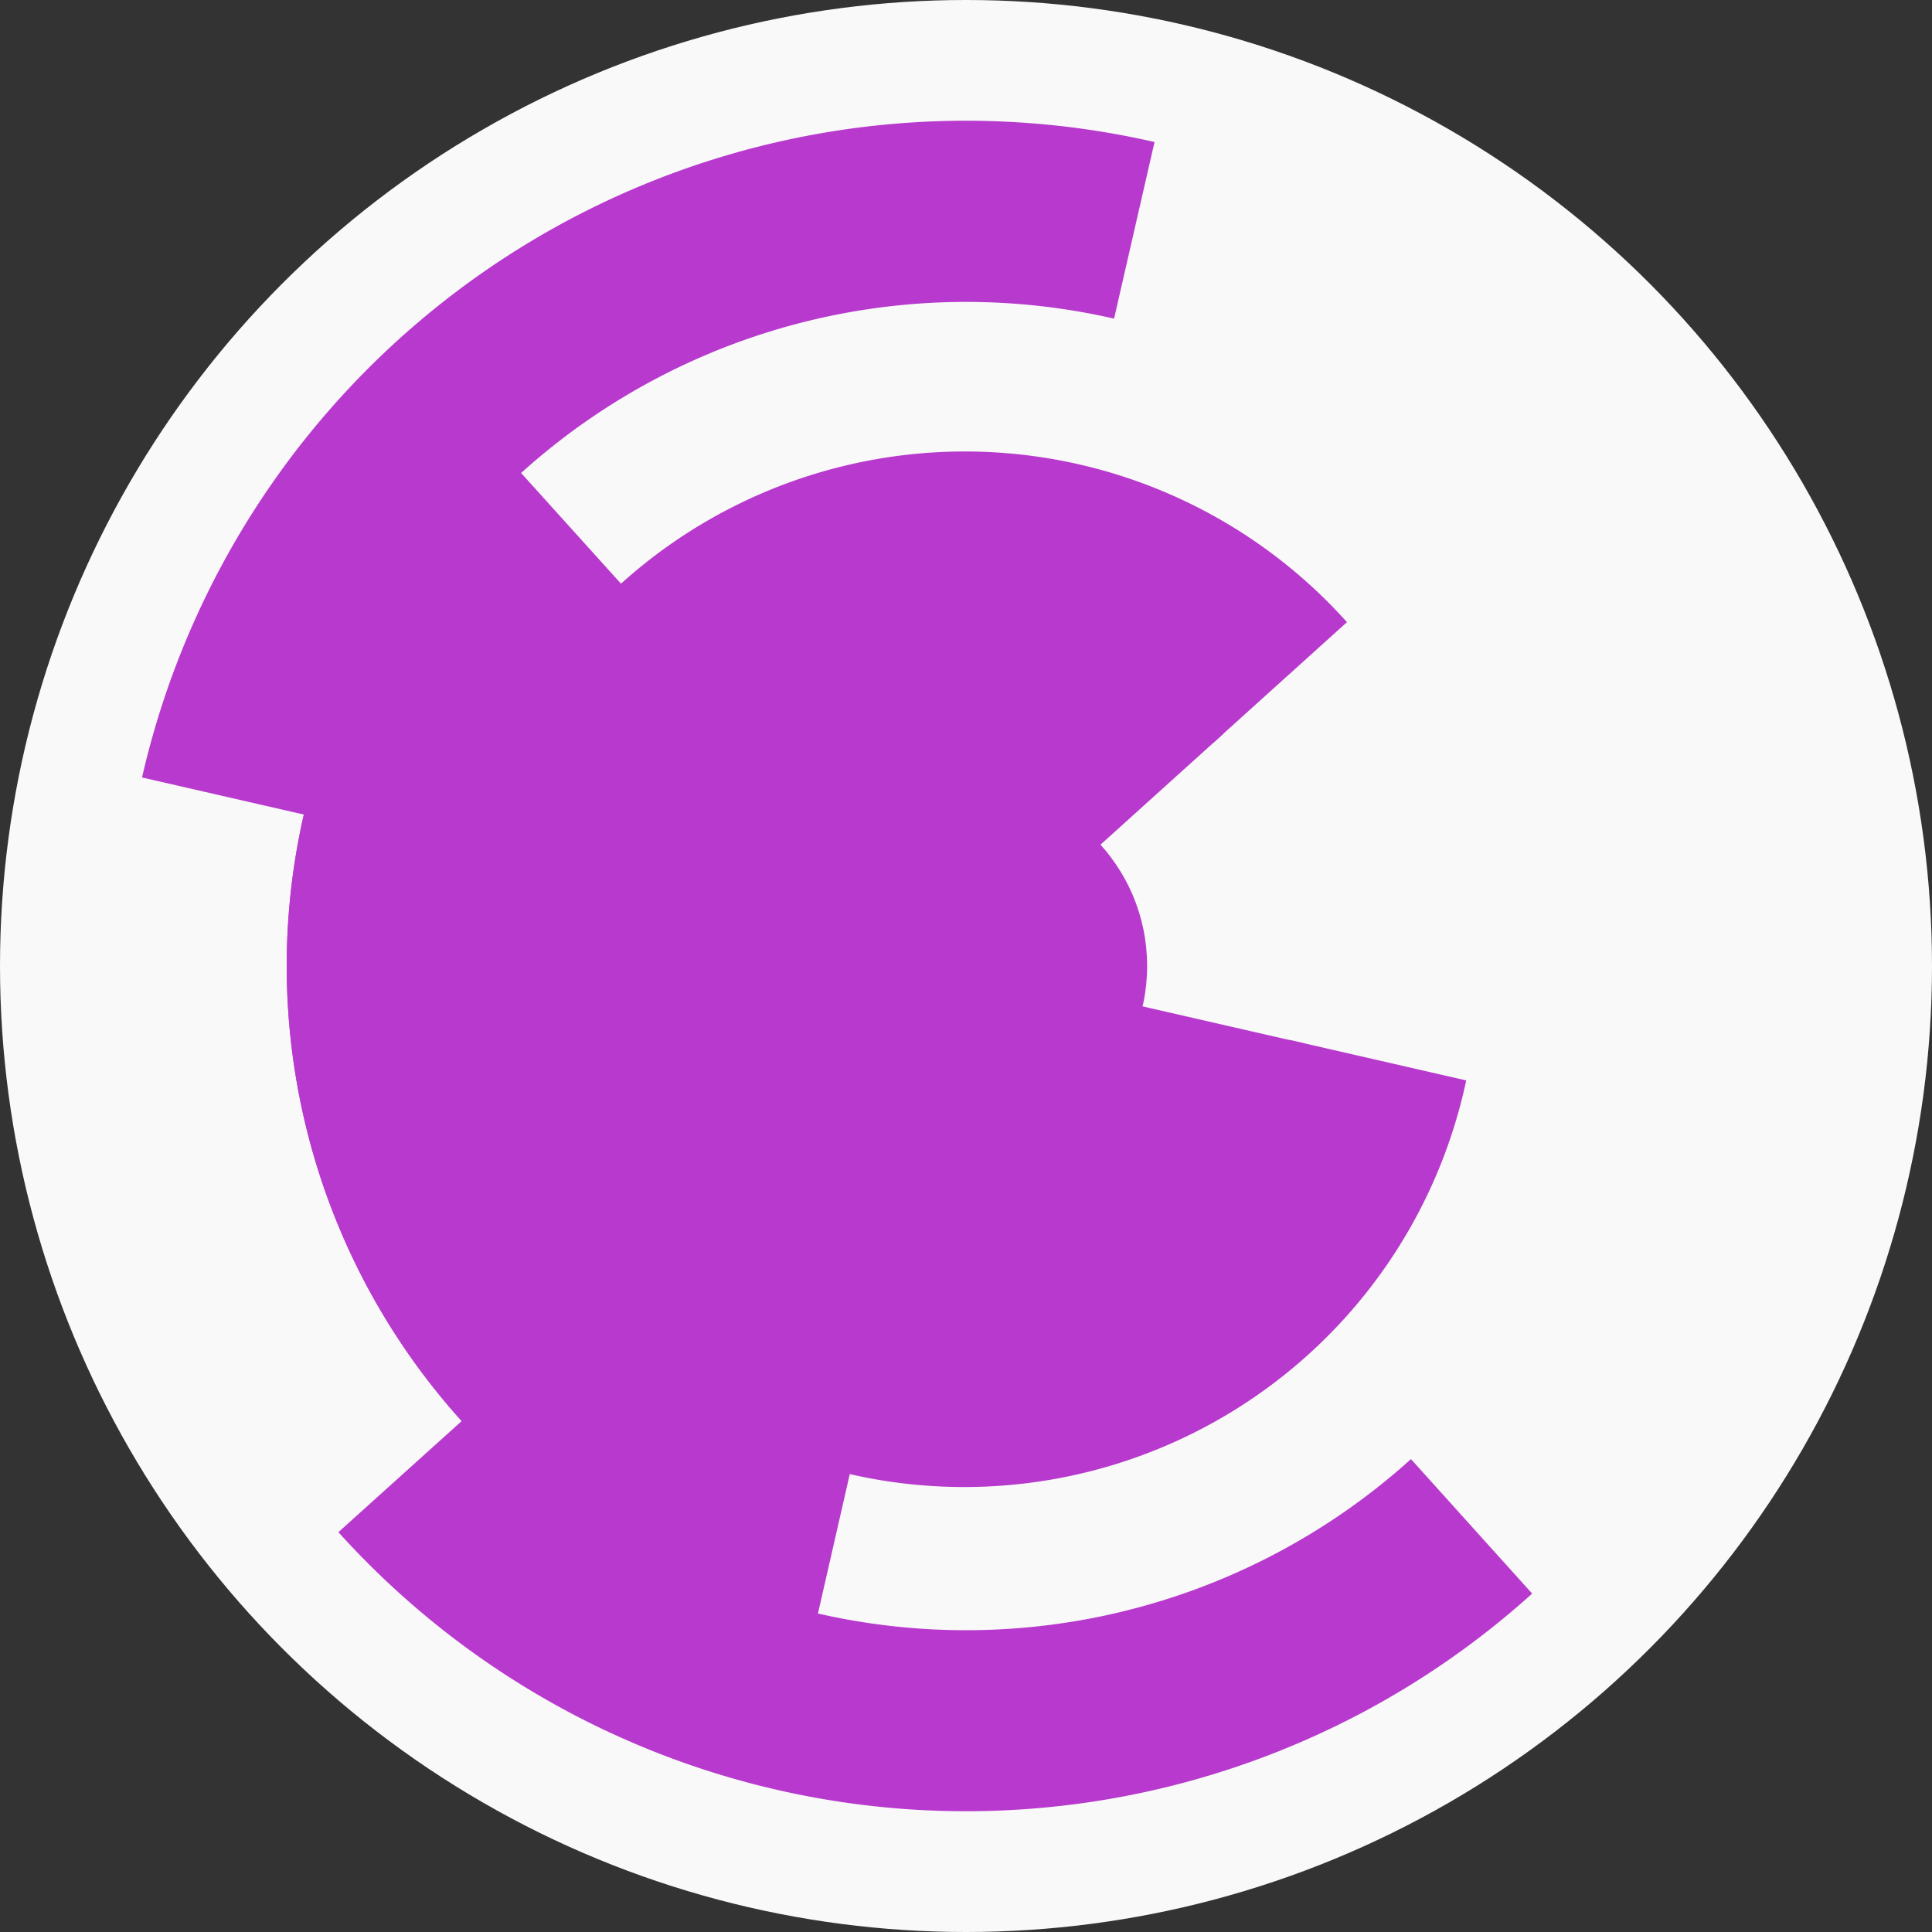
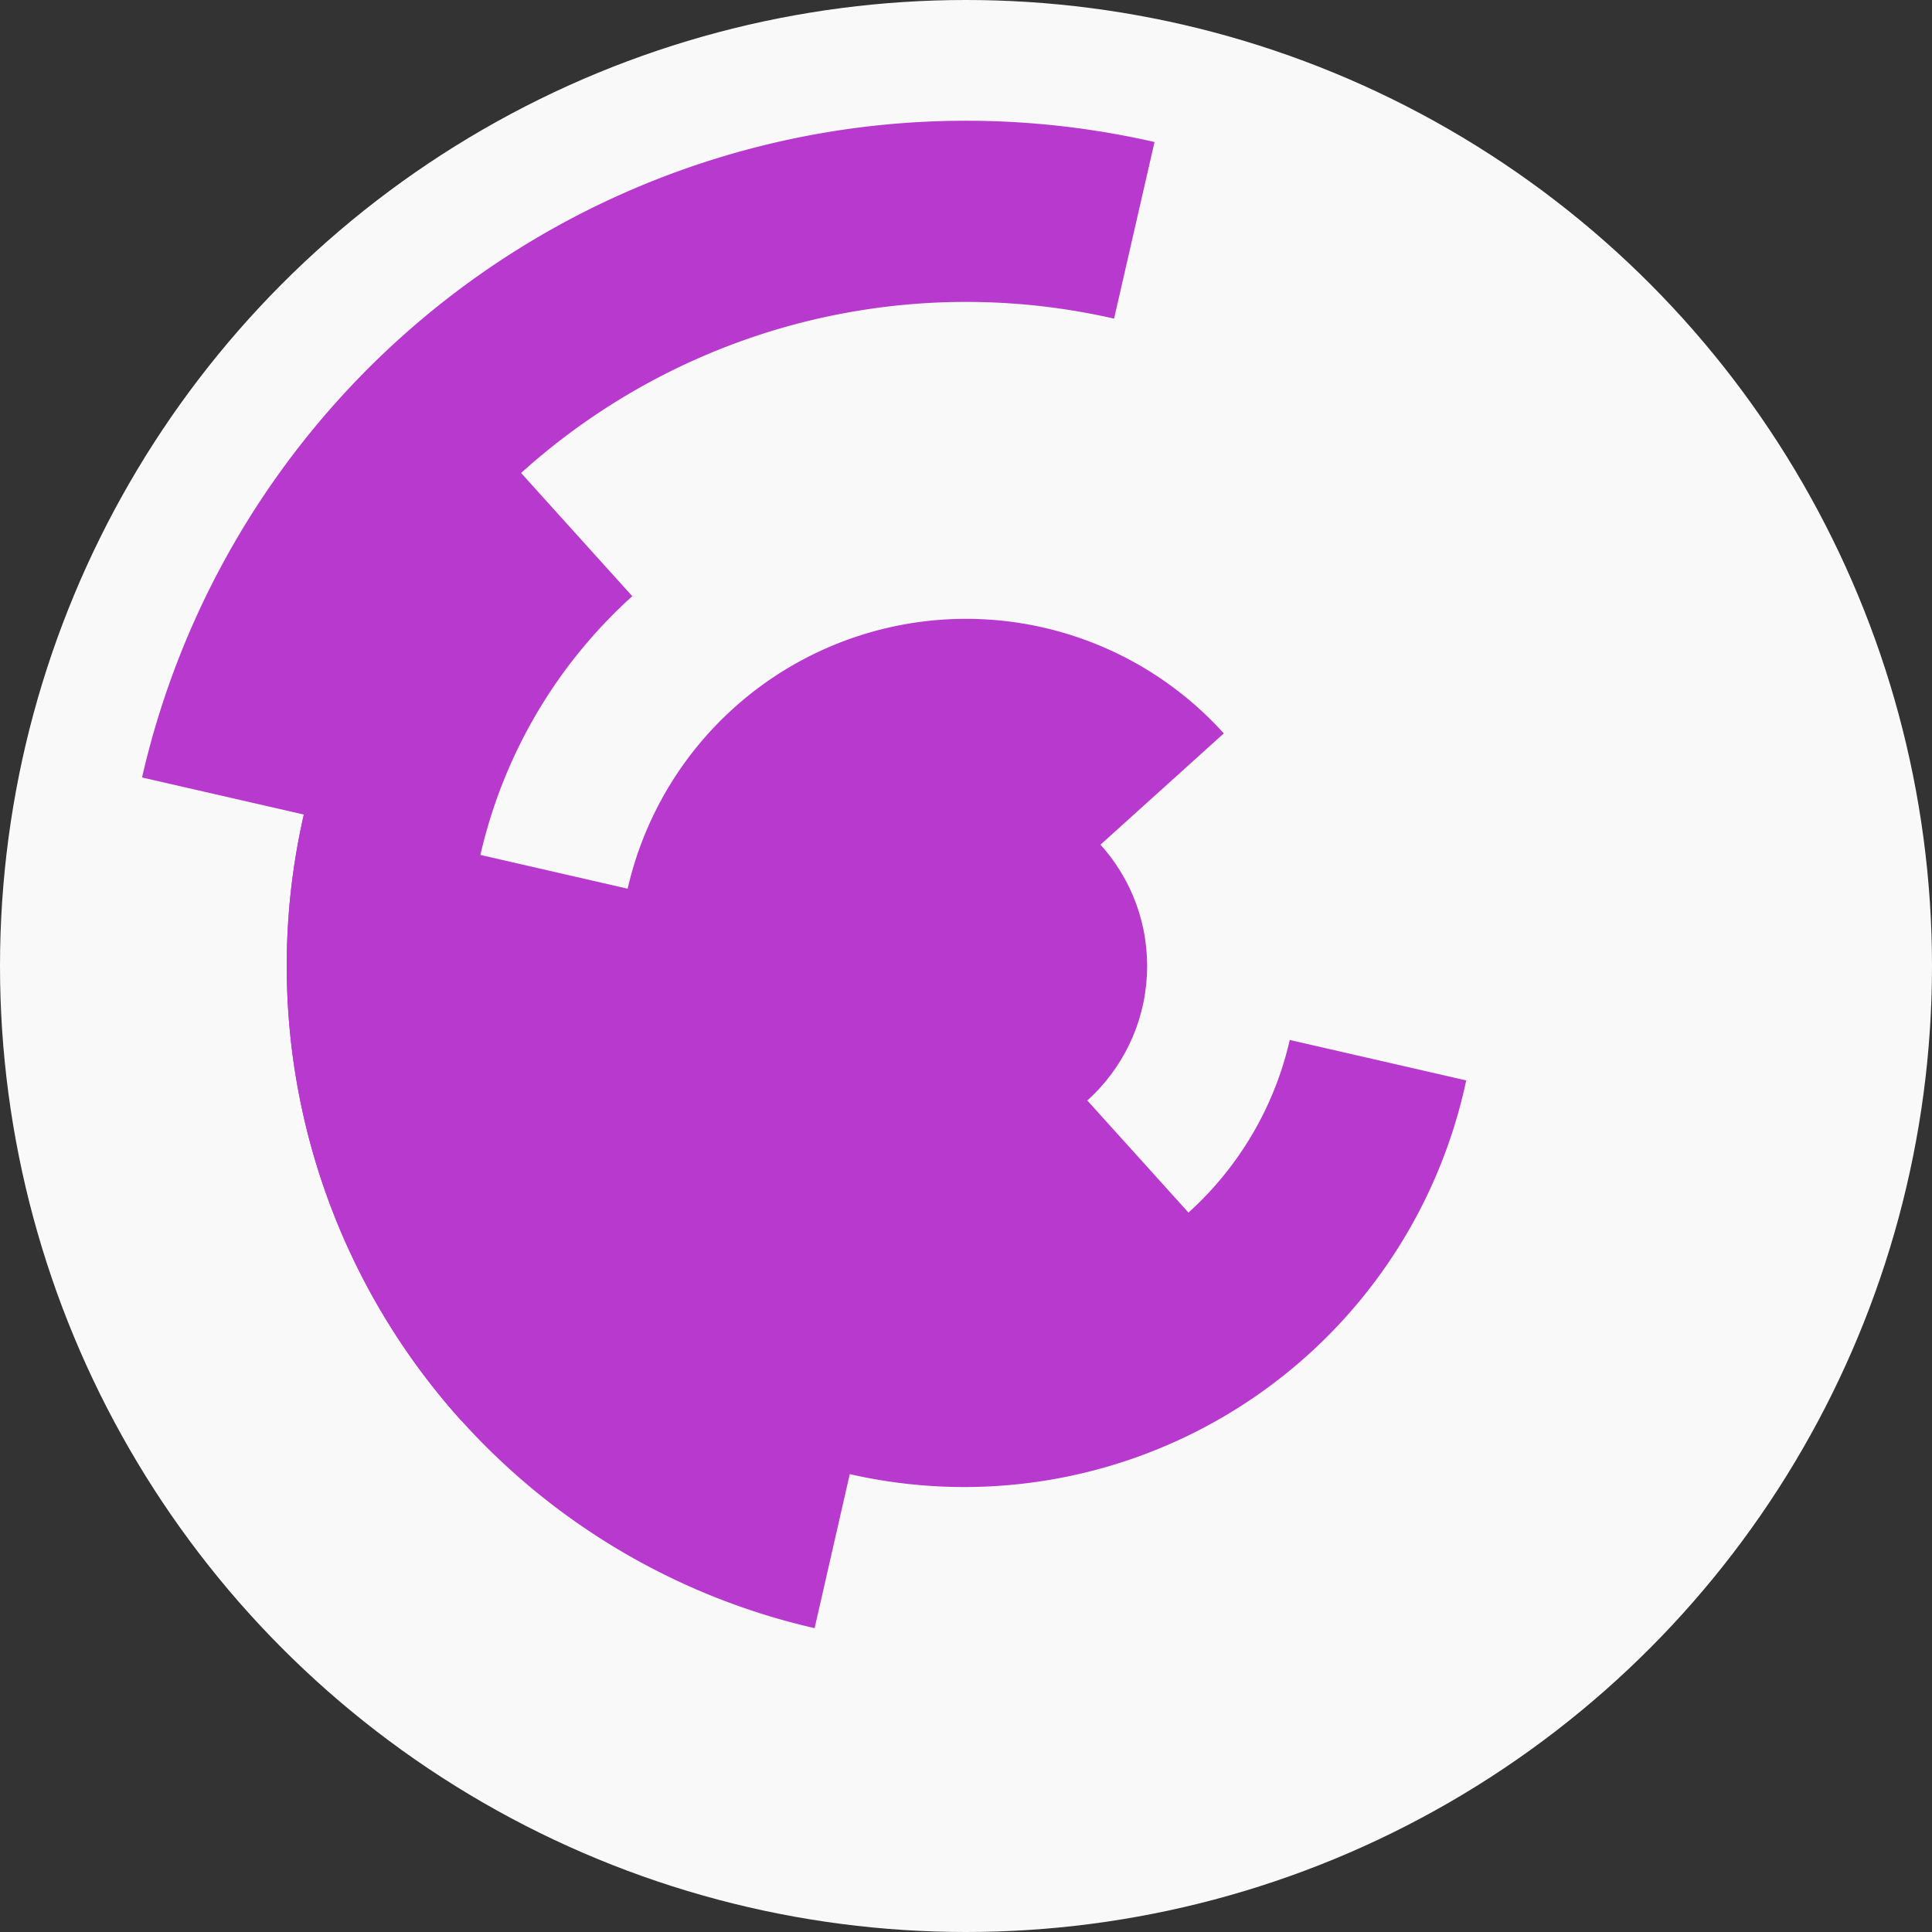
<svg xmlns="http://www.w3.org/2000/svg" width="128" height="128" viewbox="0 0 128 128">
  <rect width="100%" height="100%" fill="#333333" stroke="none" />
  <circle cx="64" cy="64" fill="#f9f9f9" r="64" />
-   <path d="M 86.42 69.13 A 23 23 0 1 1 69.13 41.58 L 66.45 53.28 A 11 11 0 1 0 74.72 66.45 Z" fill="#b839cd" />
  <path d="M 79.41 81.08 A 23 23 0 1 1 81.08 48.59 L 72.17 56.63 A 11 11 0 1 0 71.37 72.17 Z" fill="#b839cd" />
  <path d="M 97.14 71.58 A 34 34 0 1 1 30.86 56.42 L 42.55 59.1 A 22 22 0 1 0 85.45 68.9 Z" fill="#b839cd" />
-   <path d="M 38.76 86.78 A 34 34 0 1 1 89.24 41.22 L 80.33 49.26 A 22 22 0 1 0 47.67 78.74 Z" fill="#b839cd" />
  <path d="M 53.97 107.87 A 45 45 0 0 1 20.13 53.97 L 31.83 56.64 A 33 33 0 0 0 56.64 96.17 Z" fill="#b839cd" />
  <path d="M 30.59 94.15 A 45 45 0 0 1 33.85 30.59 L 41.89 39.5 A 33 33 0 0 0 39.5 86.11 Z" fill="#b839cd" />
  <path d="M 9.41 51.51 A 56 56 0 0 1 76.49 9.41 L 73.81 21.11 A 44 44 0 0 0 21.11 54.19 Z" fill="#b839cd" />
-   <path d="M 101.51 105.58 A 56 56 0 0 1 22.42 101.51 L 31.33 93.48 A 44 44 0 0 0 93.48 96.67 Z" fill="#b839cd" />
  <circle cx="64" cy="64" fill="#b839cd" r="12" />
</svg>